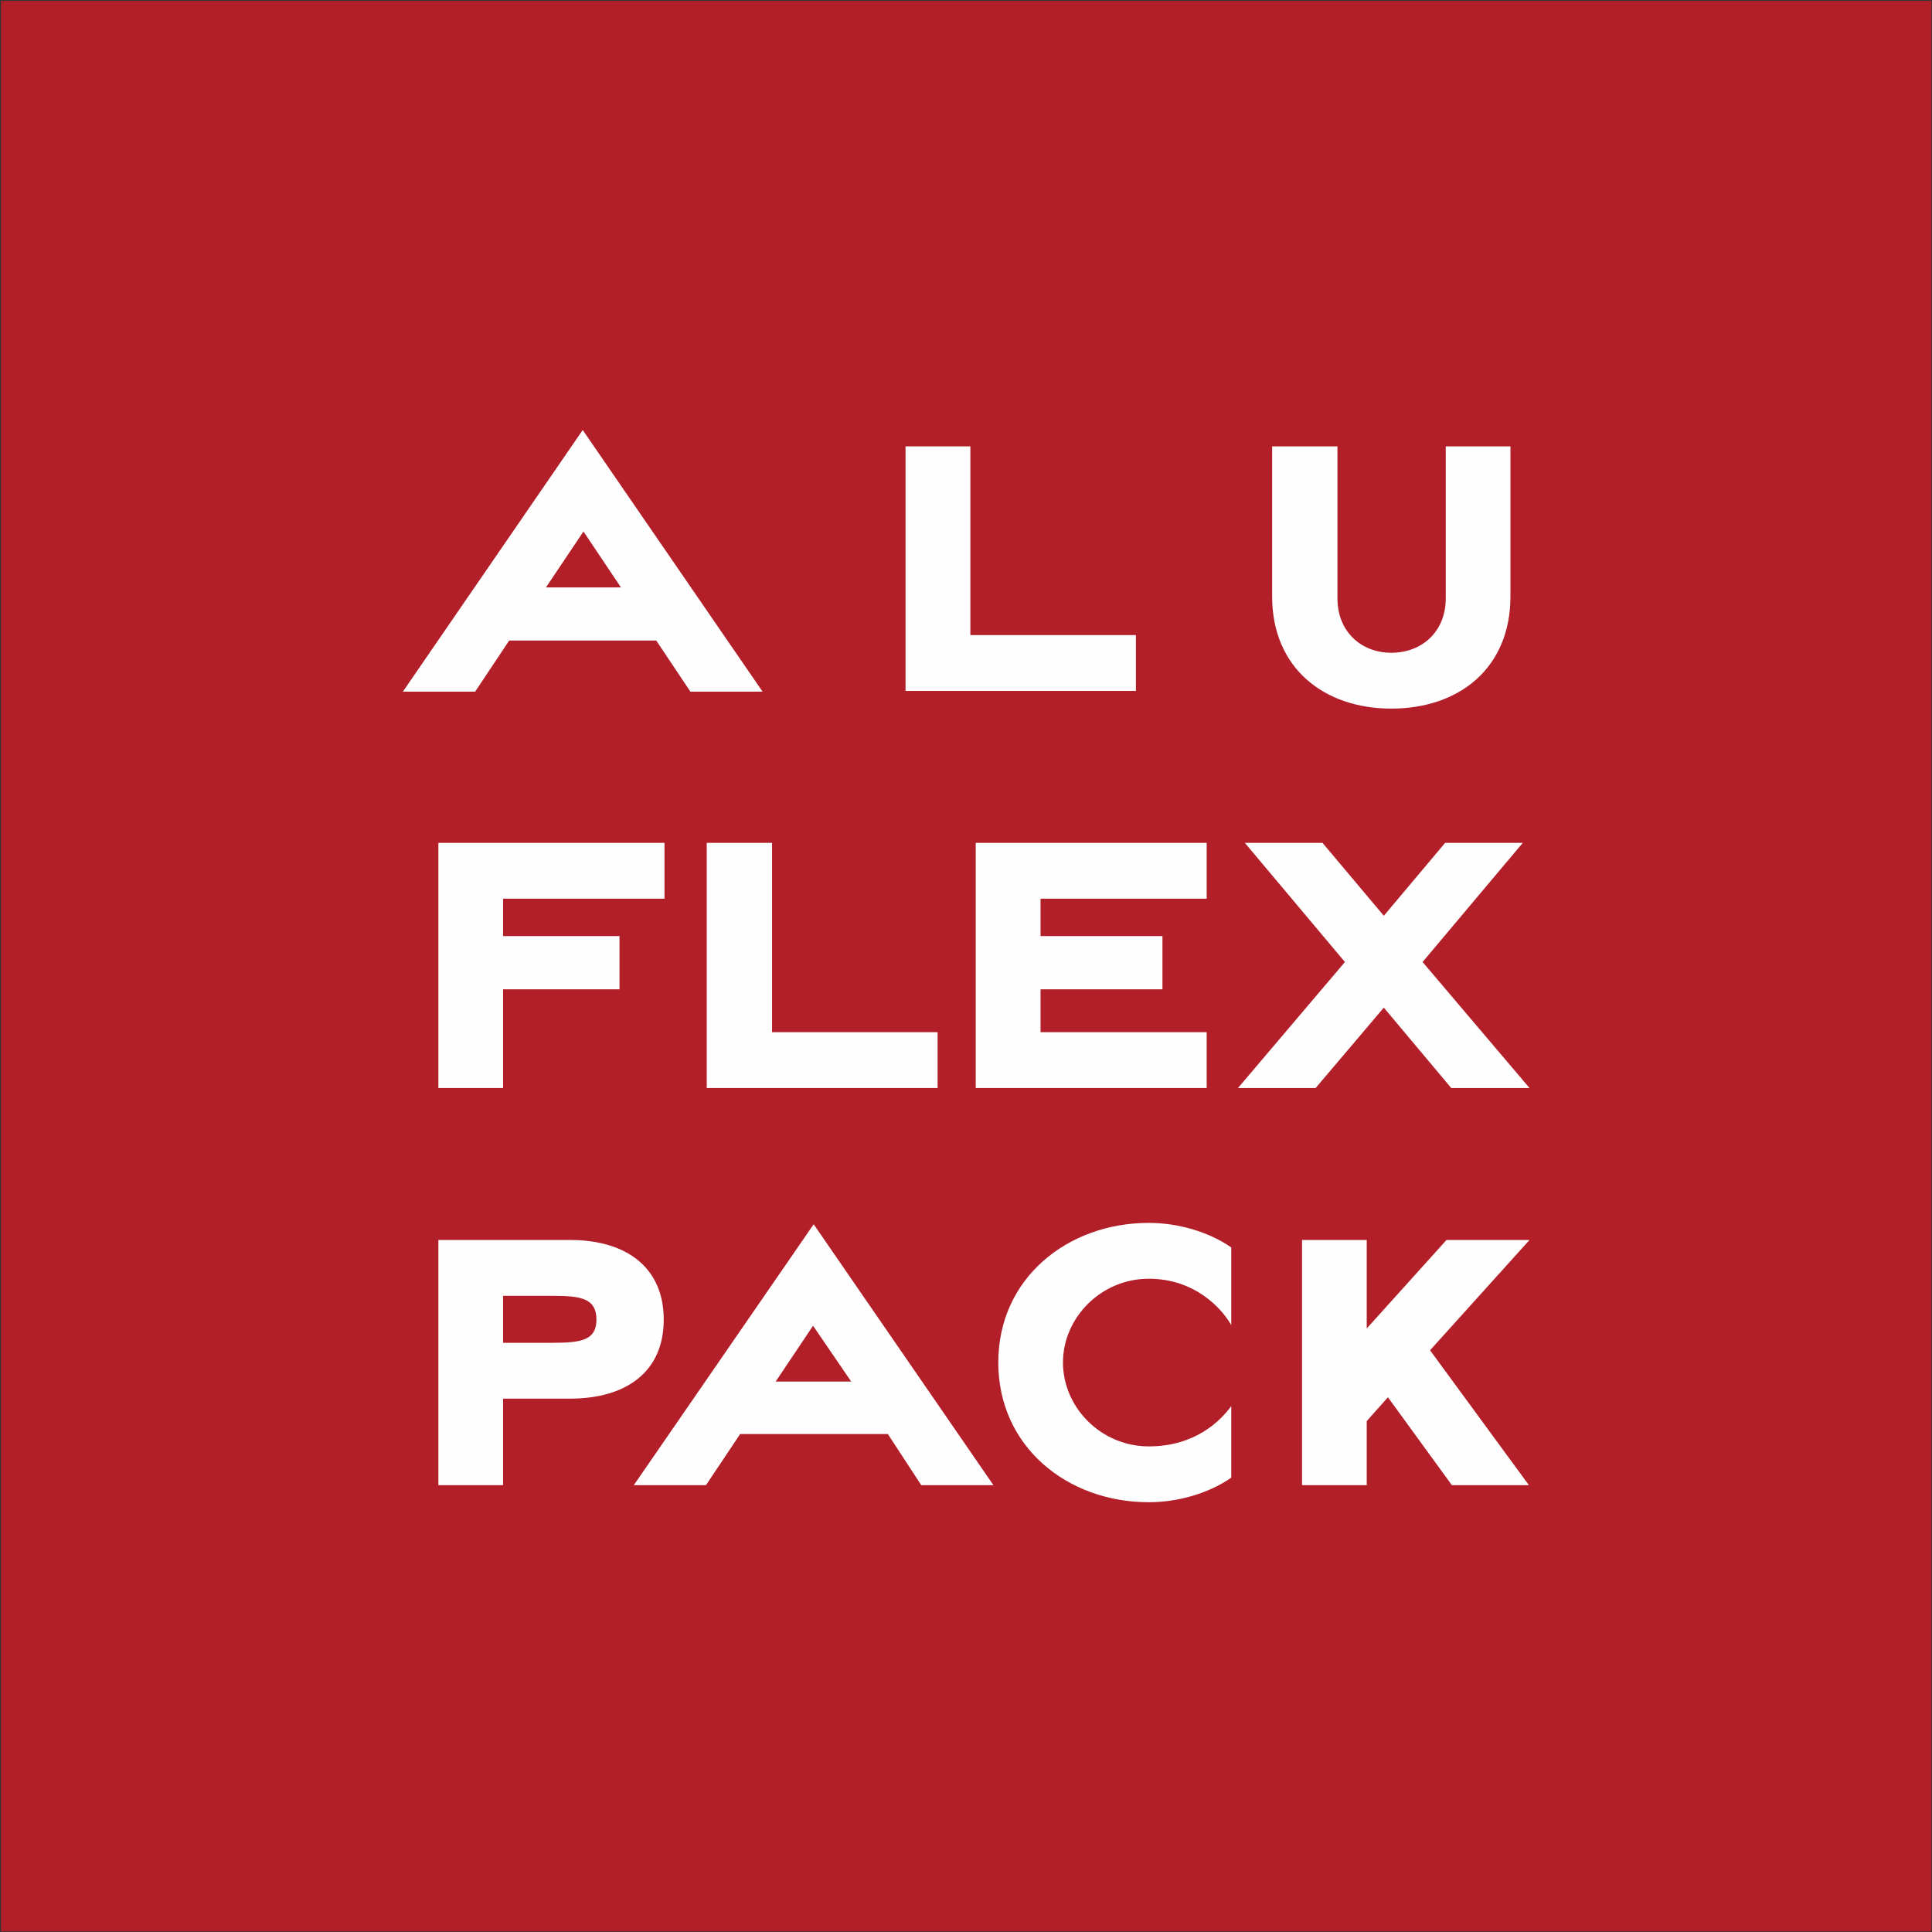
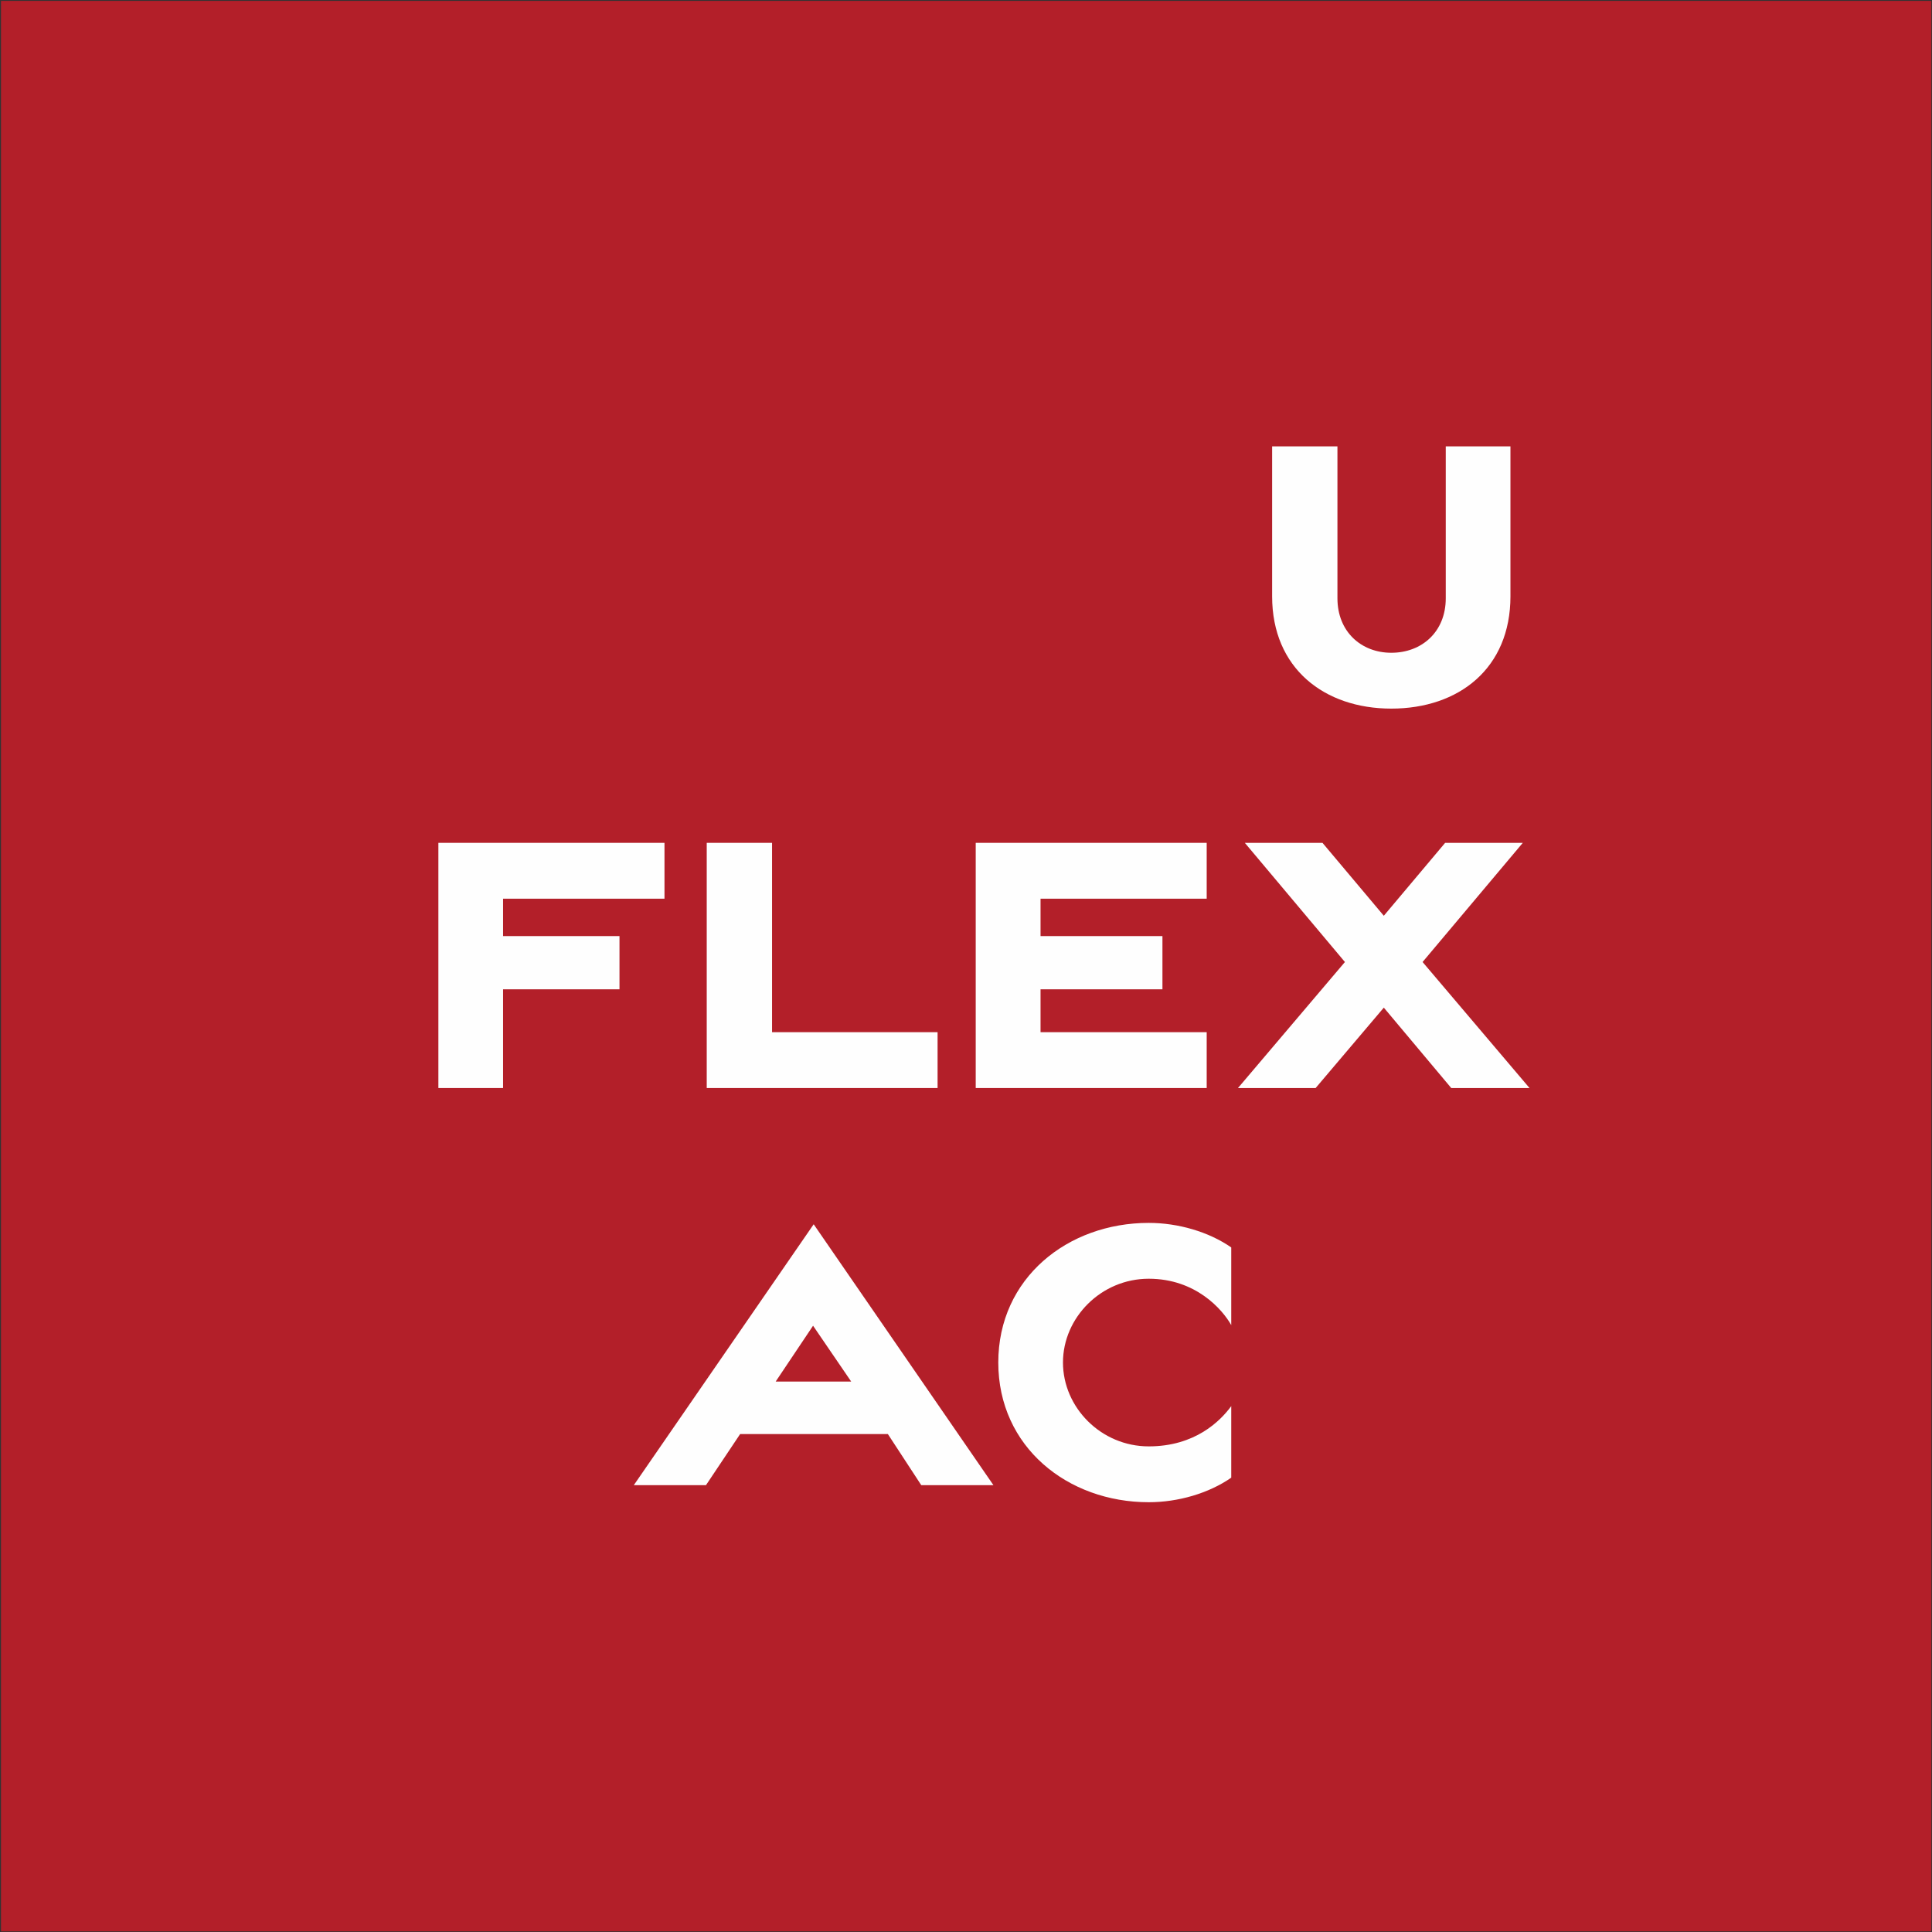
<svg xmlns="http://www.w3.org/2000/svg" version="1.2" viewBox="0 0 1550 1550" width="1550" height="1550">
  <rect x="0" y="0" width="1550" height="1550" fill="#333333" stroke="none" />
  <style>.a{fill:#b31f29}.b{fill:#fefefe}</style>
  <path class="a" d="m0.8 0.7h1548.7v1548.8h-1548.7z" />
-   <path fill-rule="evenodd" class="b" d="m408.5 513.9l-27.3 41h-58l144.3-209.9 144.3 209.9h-57.9l-27.4-41zm89.7-42.6l-30.1-44.9-30.1 44.9z" />
-   <path class="b" d="m778.5 358.1v151.4h132.8v44.8h-184.8v-196.2z" />
  <path class="b" d="m1073 480c0 26.8 19.1 43.7 43.2 43.7 24.6 0 43.7-16.9 43.7-43.7v-121.9h51.9v120.3c0 57.9-41.5 90.1-95.6 90.1-53.6 0-95.6-32.2-95.6-90.1v-120.3h52.4z" />
-   <path fill-rule="evenodd" class="b" d="m403.6 1122.1v69.4h-51.9v-196.7h105.4c46.5 0 75.4 22.9 75.4 63.9 0 41-28.9 63.4-75.4 63.4zm39.9-44.8c23 0 35-2.2 35-18.6 0-16.9-12-19.1-35-19.1h-39.9v37.7z" />
  <path fill-rule="evenodd" class="b" d="m593.8 1150.5l-27.4 41h-57.9l144.3-209.3 144.2 209.3h-57.9l-26.8-41zm89.1-42.1l-30.6-44.8-30 44.8z" />
  <path class="b" d="m987.8 1063.1c-7.1-12.6-28.5-37.2-66.2-37.2-38.2 0-68.8 31.2-68.8 67.2 0 36.1 30.6 67.3 68.8 67.3 37.2 0 57.4-20.3 66.2-32.3v57.4c-18.1 12.6-42.7 19.7-66.2 19.7-65 0-120.7-44.3-120.7-112.1 0-67.7 55.7-112 120.7-112 23.5 0 48.1 7.1 66.2 19.7z" />
-   <path class="b" d="m1164.8 1191.5l-51.3-70.5-17 19.1v51.4h-51.9v-196.7h51.9v71l64-71h66.6l-79.8 88.5 79.3 108.2z" />
  <path class="b" d="m403.6 721v30h93.4v42.7h-93.4v79.2h-51.9v-196.7h181.4v44.8z" />
  <path class="b" d="m619.4 676.2v151.9h132.8v44.8h-185.2v-196.7z" />
  <path class="b" d="m834.8 721v30h97.8v42.7h-97.8v34.4h133.3v44.8h-185.3v-196.7h185.3v44.8z" />
  <path class="b" d="m1227.1 872.9h-62.8l-54.1-64.5-54.7 64.5h-62.3l85.8-101.1-80.3-95.6h62.3l49.2 58.5 49.2-58.5h62.3l-80.4 95.6z" />
</svg>